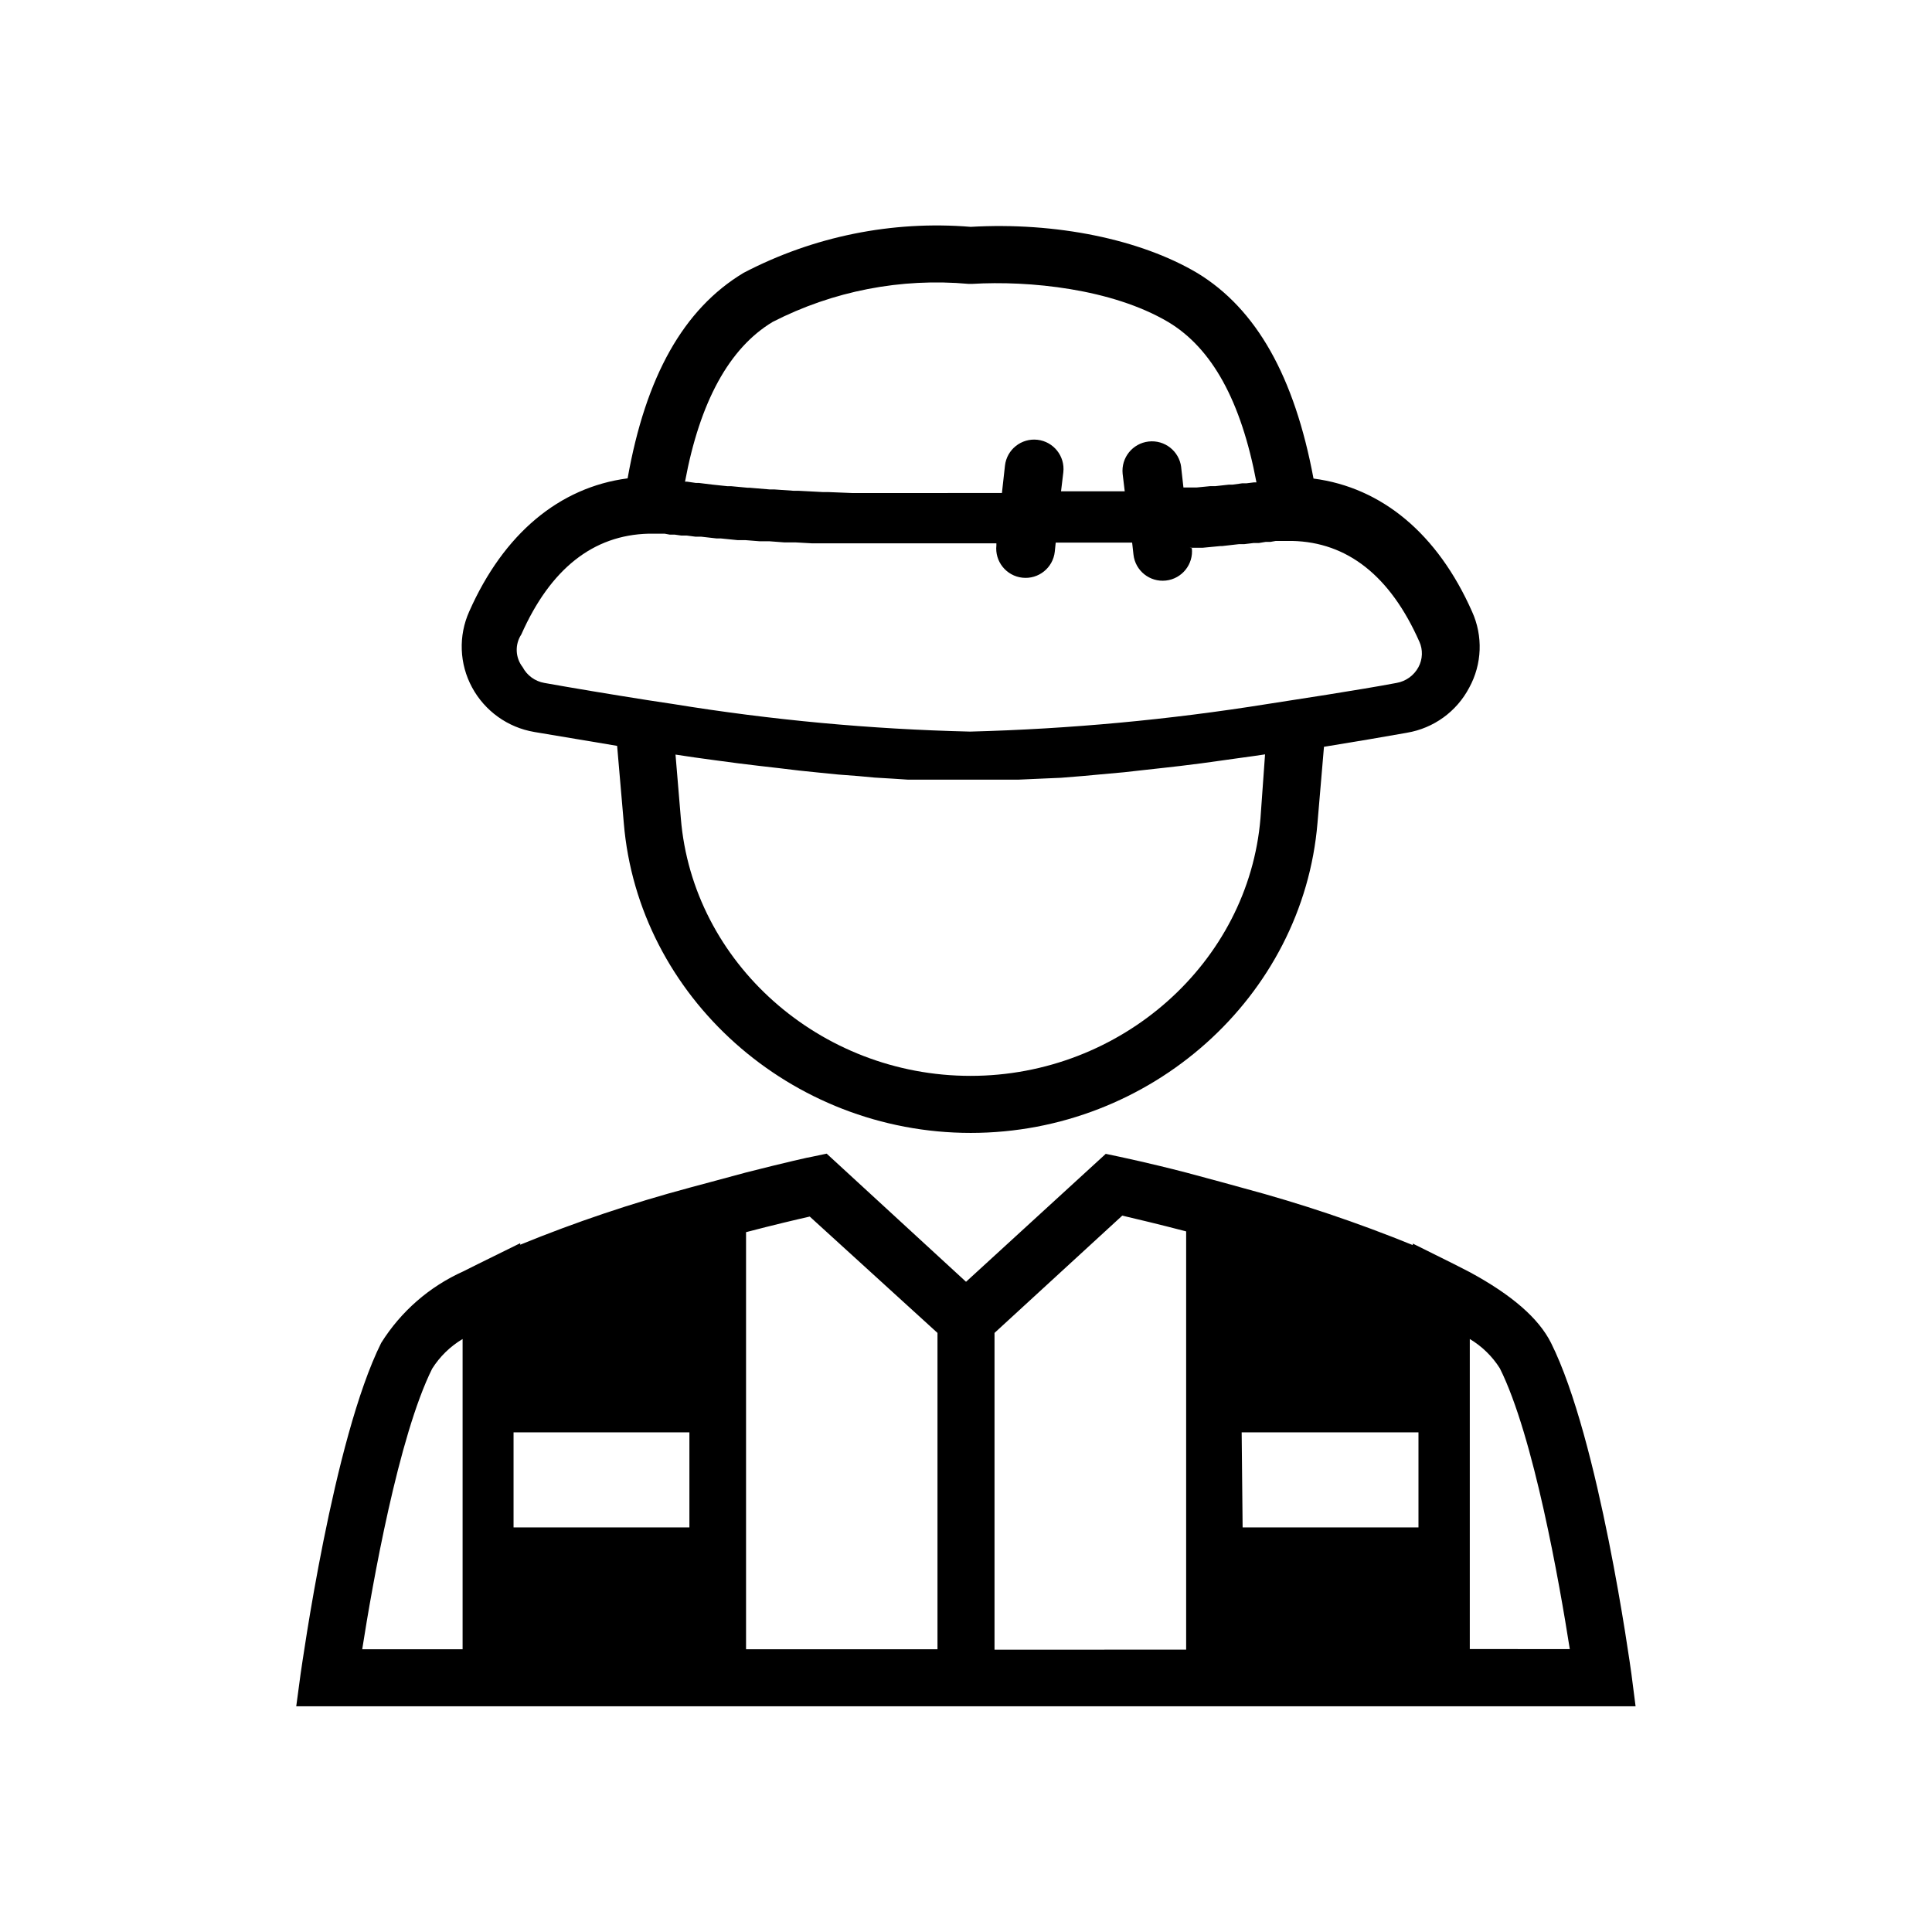
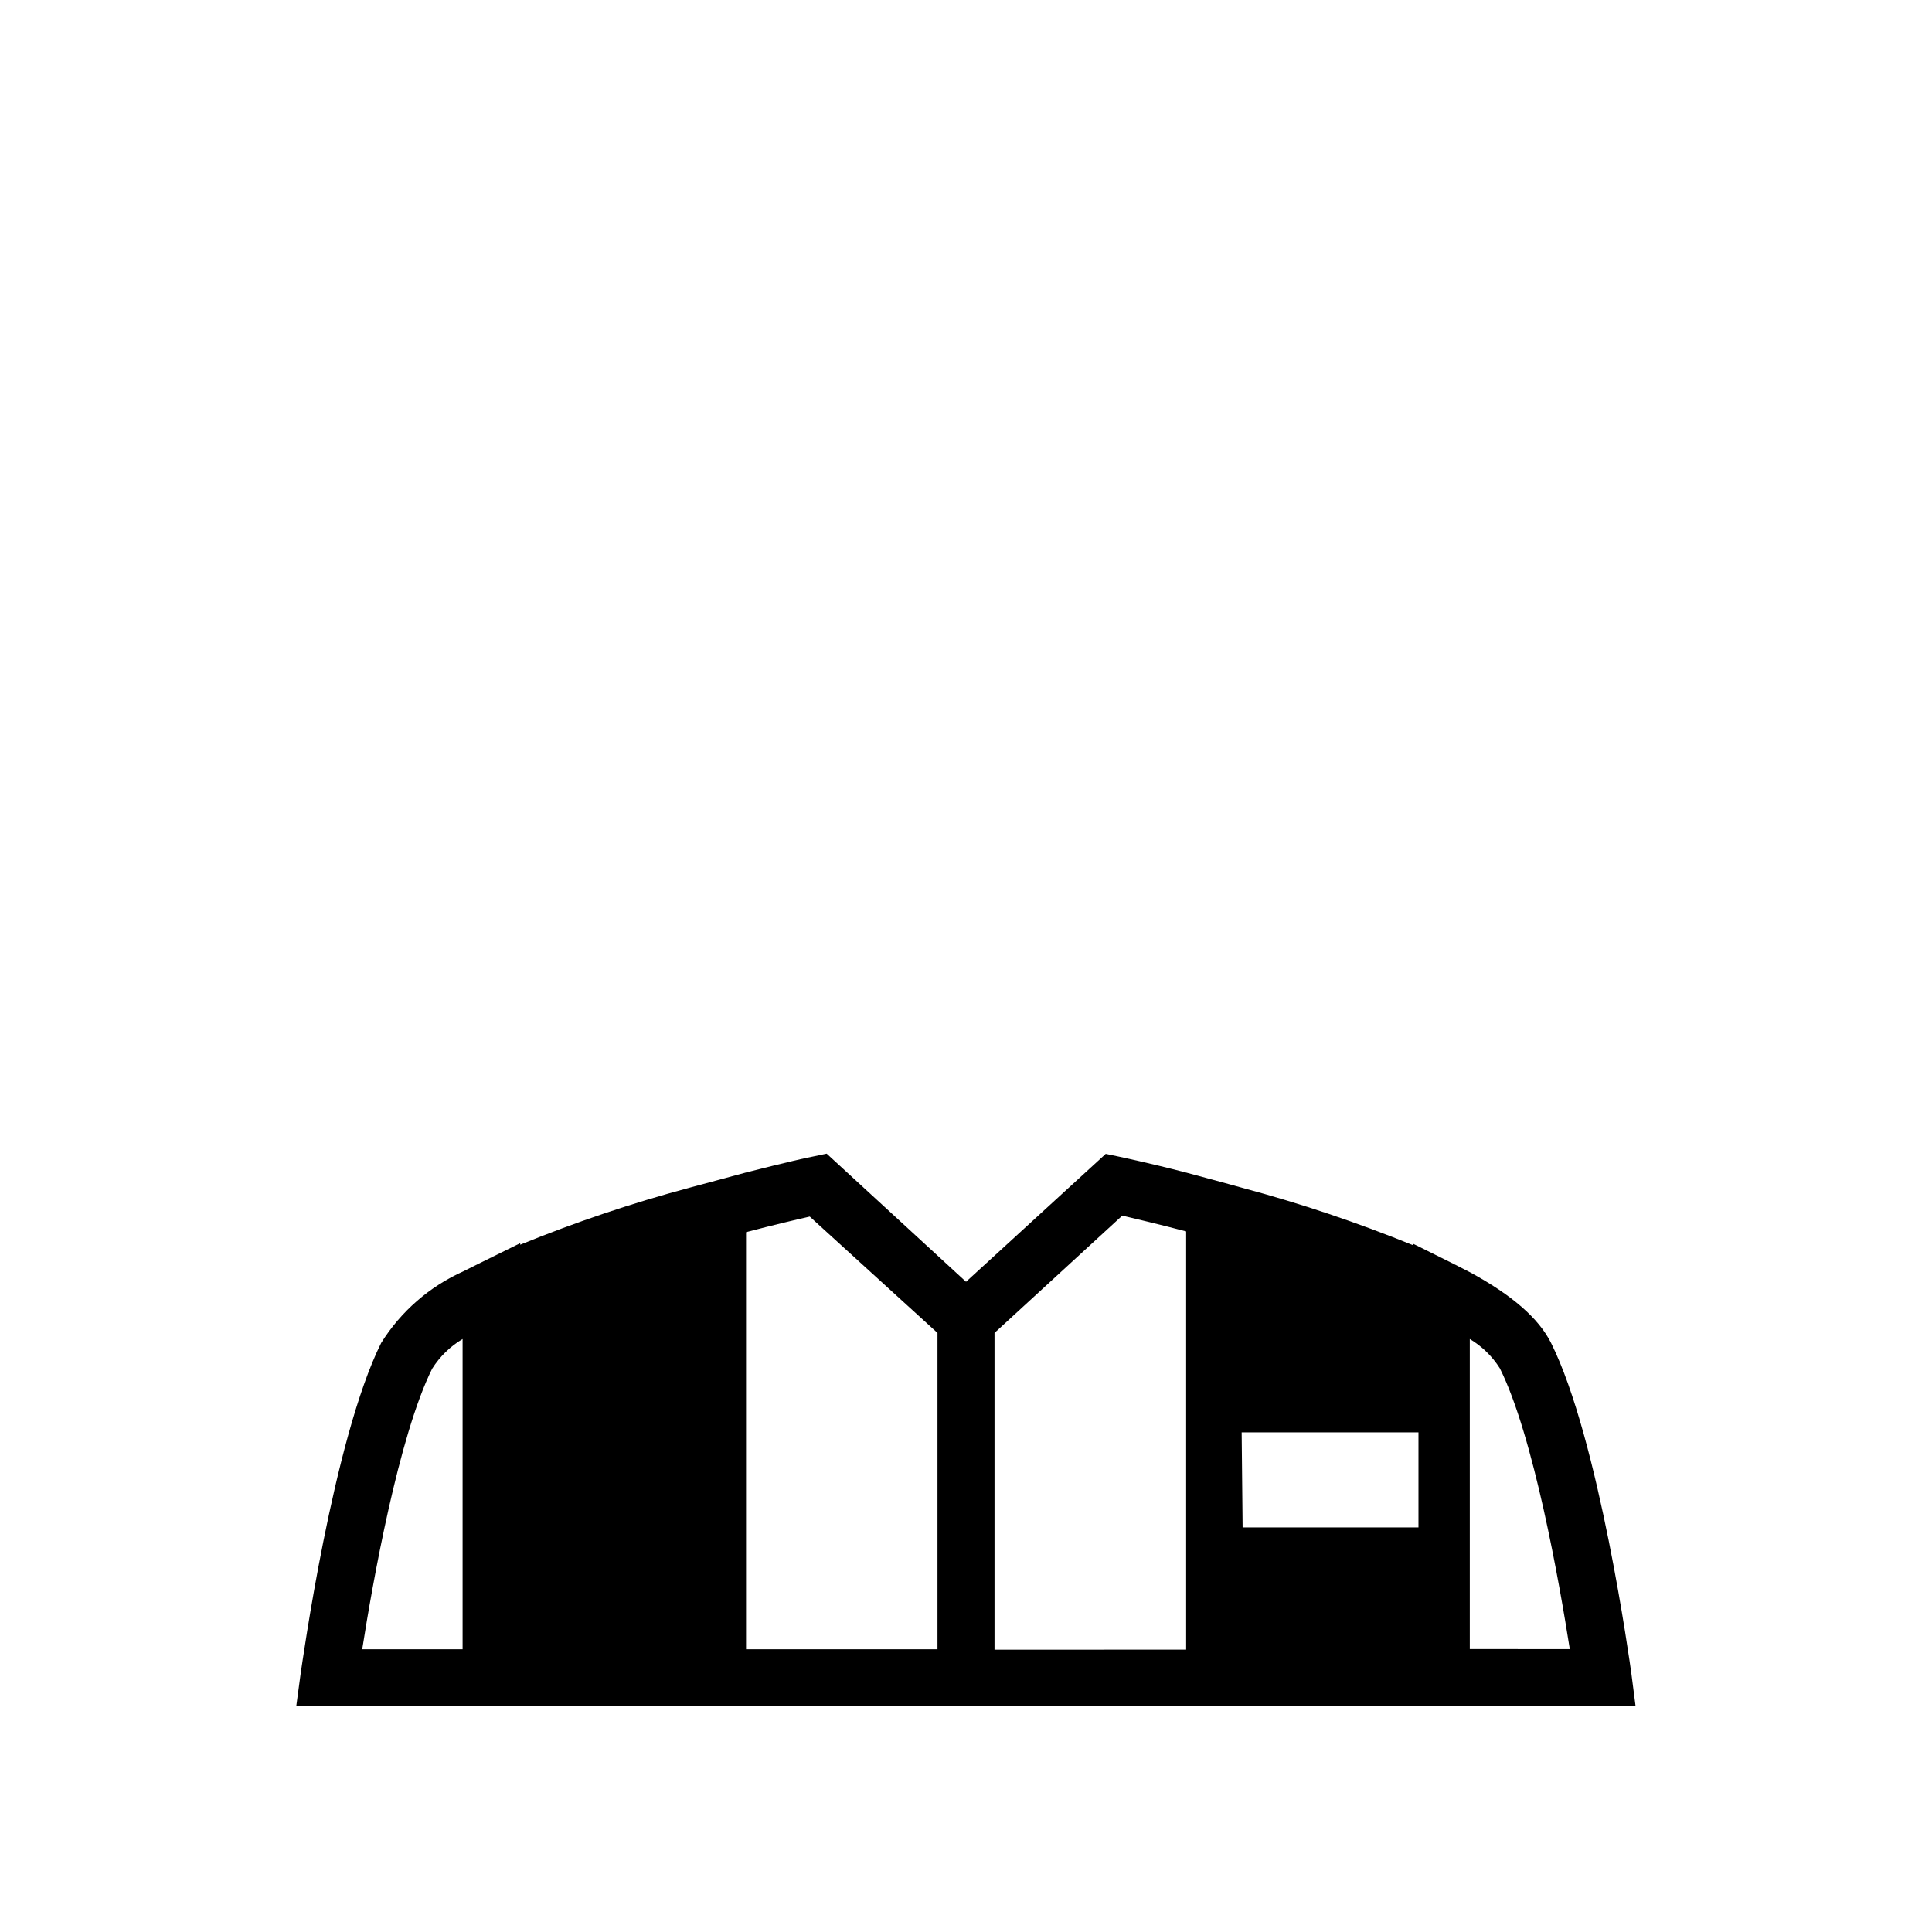
<svg xmlns="http://www.w3.org/2000/svg" fill="#000000" width="800px" height="800px" version="1.1" viewBox="144 144 512 512">
  <g>
-     <path d="m285.58 337.98 21.965 3.68 1.766 20.453c3.828 46.047 44.234 82.121 91.945 82.121 47.711 0 88.066-36.074 91.895-82.172l1.715-20.152c8.312-1.359 15.871-2.621 22.016-3.727v-0.004c7.055-1.191 13.148-5.606 16.473-11.938 3.414-6.223 3.695-13.691 0.758-20.152-9.117-20.605-23.879-32.898-42.02-35.266-5.039-27.004-15.113-44.941-30.781-54.461-15.113-8.969-37.535-13.551-60.105-12.242v-0.004c-20.801-1.703-41.656 2.527-60.152 12.191-15.922 9.574-25.945 27.457-30.73 54.461-18.086 2.367-32.848 14.66-41.969 35.266l-0.004 0.004c-2.906 6.465-2.625 13.918 0.758 20.152 3.387 6.254 9.461 10.602 16.473 11.789zm192.46 22.871c-3.176 38.289-36.93 68.266-76.832 68.266-39.902 0-73.656-29.977-76.781-68.266l-1.41-16.879 5.039 0.754 5.492 0.754 6.047 0.805 5.391 0.656 5.691 0.656 5.039 0.605 5.391 0.555 5.039 0.504 5.289 0.402 4.332 0.402 5.039 0.301 3.777 0.25h29.32l6.75-0.301 4.535-0.195 6.199-0.504 4.332-0.402 6.144-0.555 4.484-0.504 5.945-0.656 4.434-0.504 5.644-0.707 4.383-0.605 5.039-0.707 4.383-0.605 3.074-0.453zm-129.28-131.54c16.012-8.203 34.023-11.695 51.941-10.078h0.906c15.113-0.906 36.98 1.258 51.941 10.078 11.637 6.953 19.348 20.906 23.426 42.523h-0.656l-2.016 0.25h-1.109l-2.57 0.352h-0.957l-3.629 0.402h-1.359l-3.578 0.352h-3.477l-0.605-5.391 0.012 0.004c-0.531-4.25-4.379-7.281-8.633-6.797-4.254 0.484-7.324 4.301-6.887 8.559l0.555 4.637h-16.879l0.605-5.039c0.488-4.273-2.582-8.129-6.852-8.617-4.269-0.484-8.129 2.582-8.613 6.852l-0.805 7.254-20.711 0.004h-19.039l-6.195-0.25h-1.41l-6.699-0.352h-1.258l-5.039-0.352h-1.211l-5.391-0.453h-0.504l-4.281-0.402h-1.008c-2.871-0.301-5.391-0.555-7.508-0.855h-0.805l-2.418-0.352h-0.504c3.922-21.168 11.73-35.426 23.219-42.328zm-66.605 82.824c7.707-17.383 19.043-26.348 33.754-26.703h4.231l1.359 0.25h1.309l1.762 0.25h1.461l2.316 0.301h1.512l3.981 0.453h1.109l4.484 0.453h2.066l3.777 0.301h2.57l3.981 0.301h2.973l4.383 0.25h48.871v0.504l0.004 0.012c-0.473 4.273 2.606 8.117 6.879 8.59 4.269 0.477 8.117-2.606 8.59-6.875l0.25-2.418h20.254l0.352 3.176v-0.004c0.473 4.273 4.32 7.352 8.59 6.879 4.273-0.473 7.352-4.32 6.879-8.59l-0.555-0.102h3.426l4.734-0.453h0.453l4.434-0.504h1.41l2.469-0.301h1.41l1.812-0.301h1.258l1.41-0.25h4.285c14.66 0.301 26.047 9.27 33.754 26.703l0.004-0.008c0.969 2.168 0.875 4.664-0.25 6.754-1.188 2.207-3.324 3.75-5.793 4.18-5.039 0.957-11.539 2.016-18.438 3.125l-15.82 2.469h-0.004c-26.059 4.172-52.363 6.613-78.746 7.305-26.367-0.625-52.66-3.066-78.695-7.305l-6.648-1.008c-10.578-1.664-20.152-3.273-27.508-4.586-2.457-0.43-4.578-1.973-5.742-4.18-1.961-2.516-2.102-6-0.355-8.668z" />
-     <path d="m245.03 499.86c-12.746 25.543-20.961 85.191-21.363 87.711l-1.16 8.613 354.94 0.004-1.109-8.617c-0.352-2.519-8.566-62.219-21.312-87.715-3.273-6.5-10.328-12.645-21.461-18.691l-4.133-2.117-11.031-5.488v0.402c-14.652-5.969-29.66-11.016-44.941-15.113l-5.492-1.512-9.523-2.57c-10.078-2.621-17.23-4.082-17.582-4.18l-3.828-0.805-37.027 33.902-36.93-33.957-3.828 0.805c-0.352 0-7.254 1.562-17.531 4.18l-9.523 2.57-5.441 1.461v0.004c-15.27 4.086-30.262 9.133-44.891 15.113v-0.402l-10.934 5.391-4.133 2.066h0.004c-8.973 4.019-16.547 10.613-21.766 18.945zm288.48 22.617v-23.625c3.227 1.926 5.953 4.582 7.961 7.758 8.969 17.938 15.82 57.082 18.539 74.414l-26.5-0.004zm-60.457 1.109h46.855v25.191h-46.602zm-65.496-26.348 33.855-31.086c3.629 0.855 9.621 2.266 16.93 4.18v110.84l-50.785 0.004zm-65.848 43.43v-70.133c7.305-1.914 13.301-3.324 16.879-4.133l33.855 30.836v83.832h-50.734zm-61.613-17.082h46.602v25.191h-46.602zm-13.504-24.738v82.223h-26.602c2.719-17.383 9.621-56.477 18.539-74.363v0.004c2.031-3.223 4.793-5.914 8.062-7.859z" />
+     <path d="m245.03 499.86c-12.746 25.543-20.961 85.191-21.363 87.711l-1.16 8.613 354.94 0.004-1.109-8.617c-0.352-2.519-8.566-62.219-21.312-87.715-3.273-6.5-10.328-12.645-21.461-18.691l-4.133-2.117-11.031-5.488v0.402c-14.652-5.969-29.66-11.016-44.941-15.113l-5.492-1.512-9.523-2.57c-10.078-2.621-17.23-4.082-17.582-4.18l-3.828-0.805-37.027 33.902-36.93-33.957-3.828 0.805c-0.352 0-7.254 1.562-17.531 4.18l-9.523 2.57-5.441 1.461v0.004c-15.27 4.086-30.262 9.133-44.891 15.113v-0.402l-10.934 5.391-4.133 2.066h0.004c-8.973 4.019-16.547 10.613-21.766 18.945zm288.48 22.617v-23.625c3.227 1.926 5.953 4.582 7.961 7.758 8.969 17.938 15.82 57.082 18.539 74.414l-26.5-0.004zm-60.457 1.109h46.855v25.191h-46.602zm-65.496-26.348 33.855-31.086c3.629 0.855 9.621 2.266 16.93 4.18v110.84l-50.785 0.004zm-65.848 43.43v-70.133c7.305-1.914 13.301-3.324 16.879-4.133l33.855 30.836v83.832h-50.734zm-61.613-17.082h46.602h-46.602zm-13.504-24.738v82.223h-26.602c2.719-17.383 9.621-56.477 18.539-74.363v0.004c2.031-3.223 4.793-5.914 8.062-7.859z" />
  </g>
</svg>